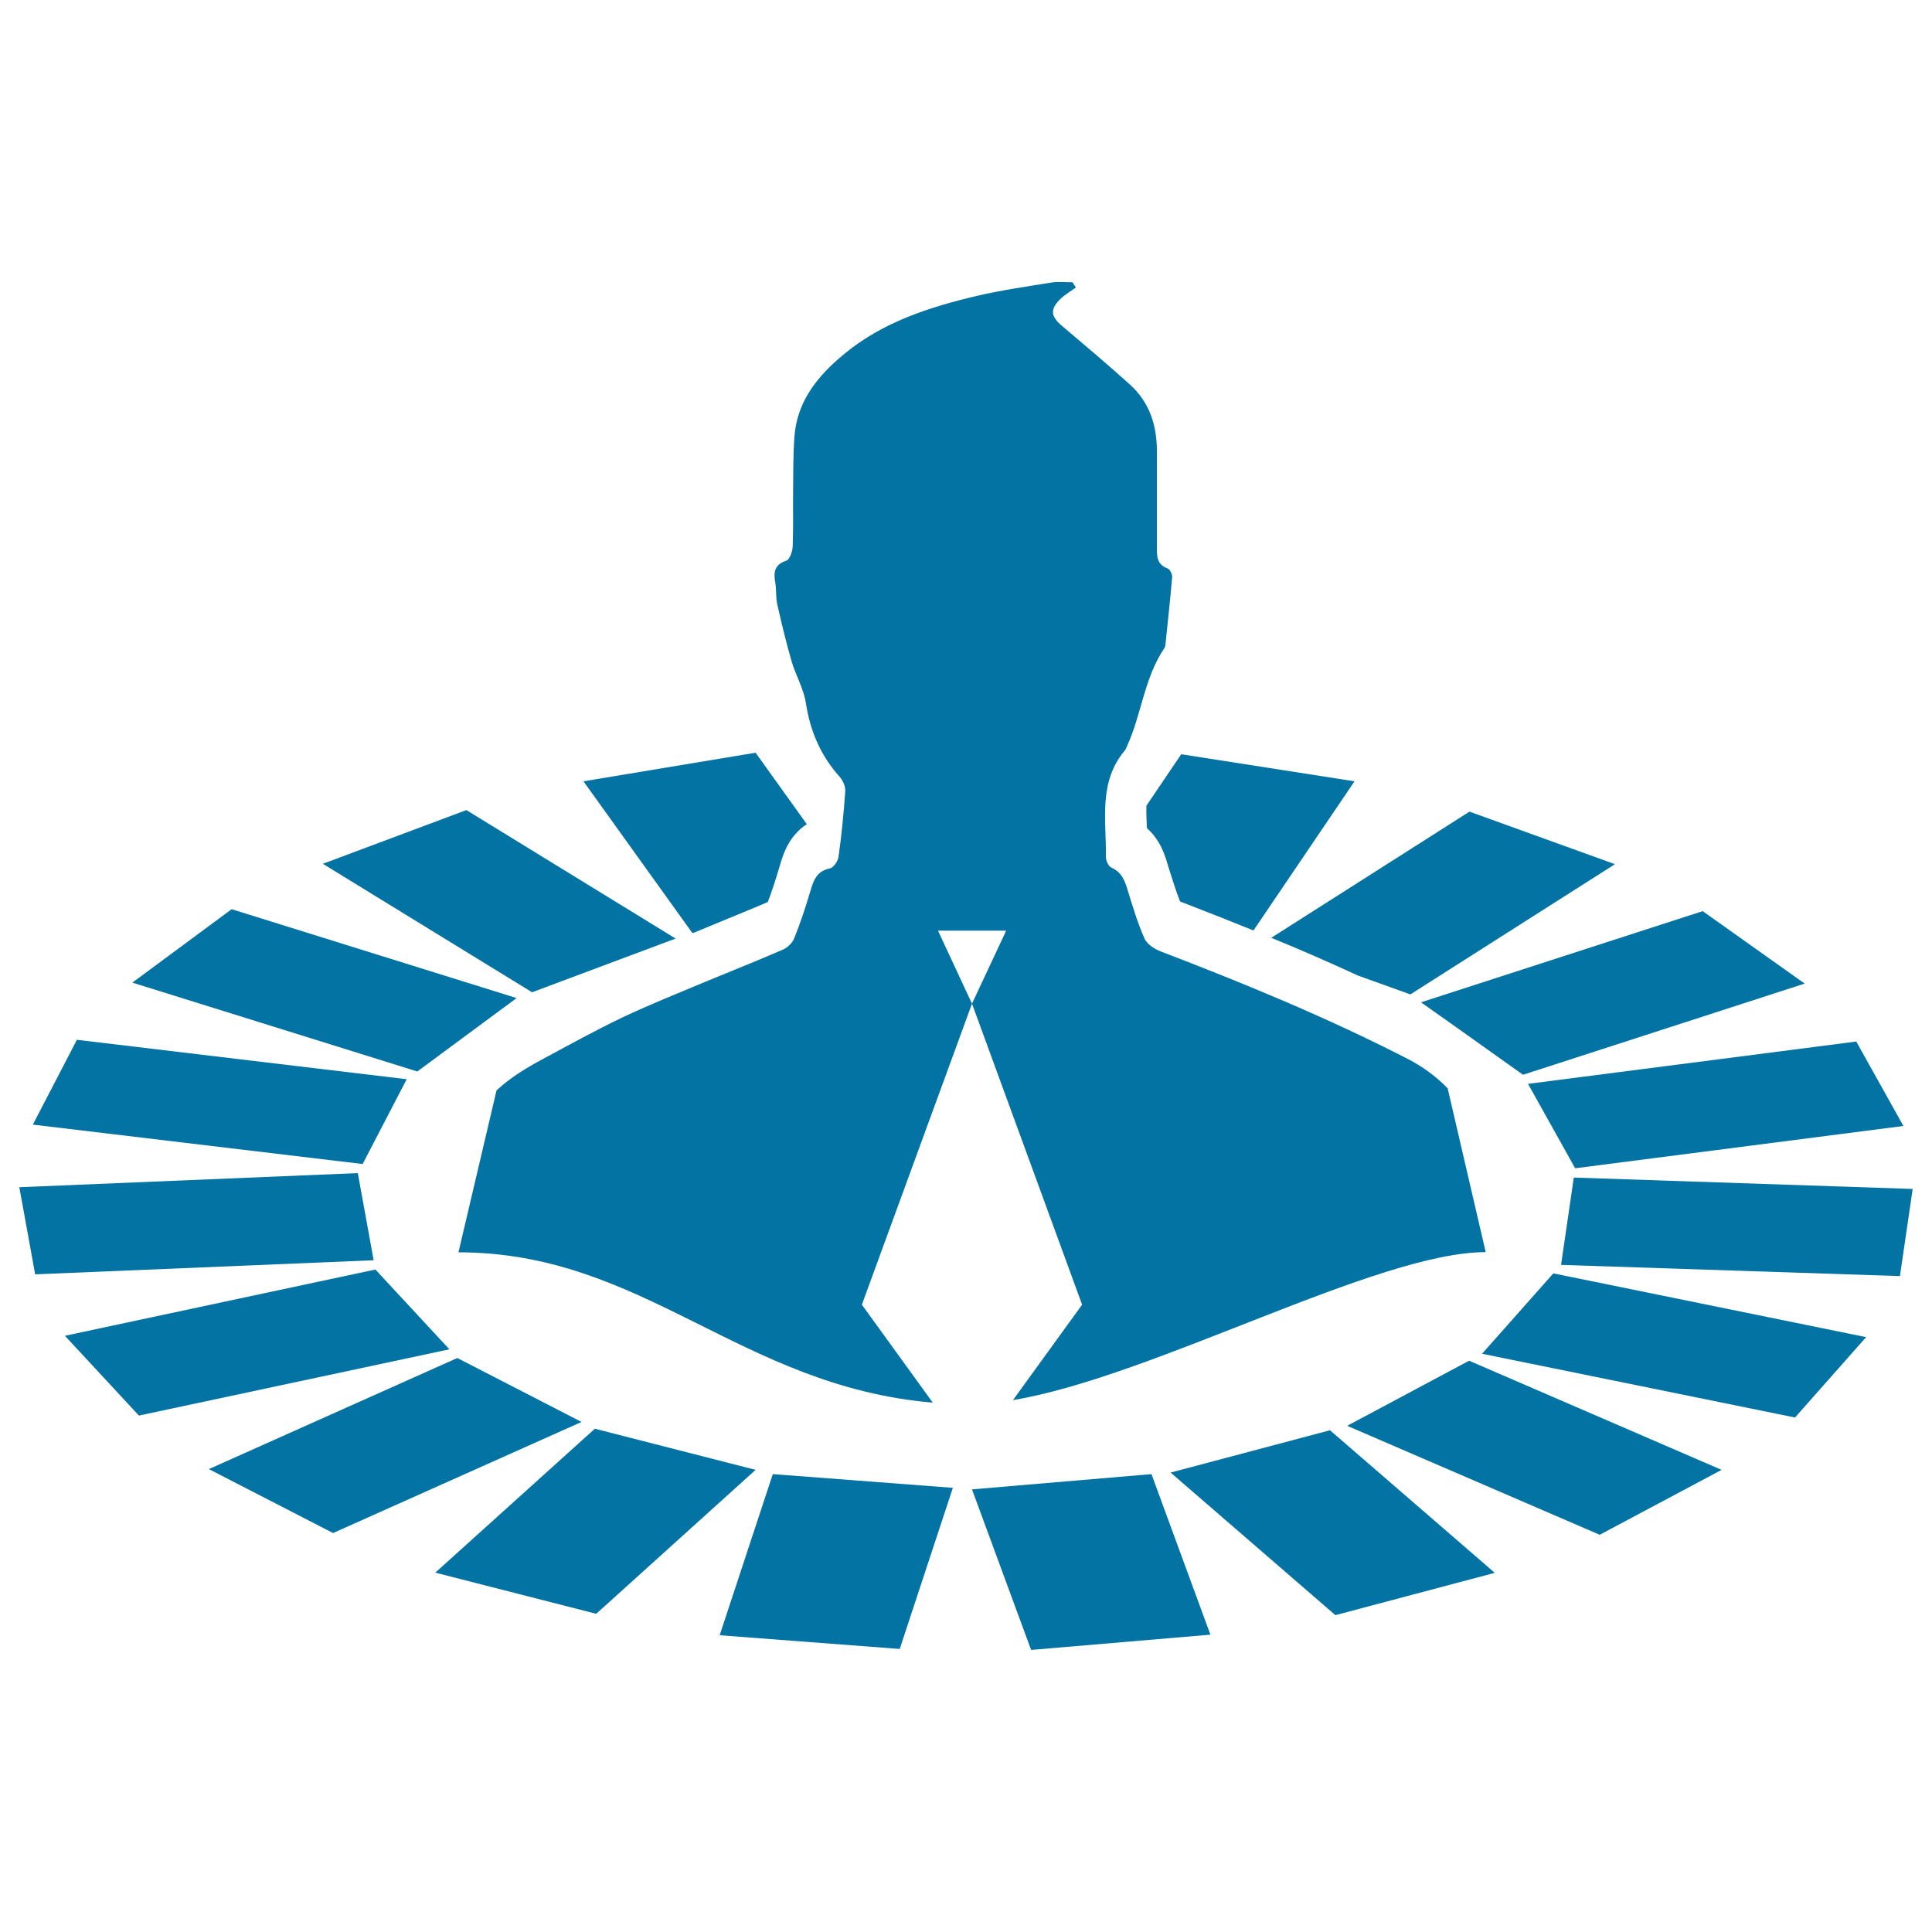
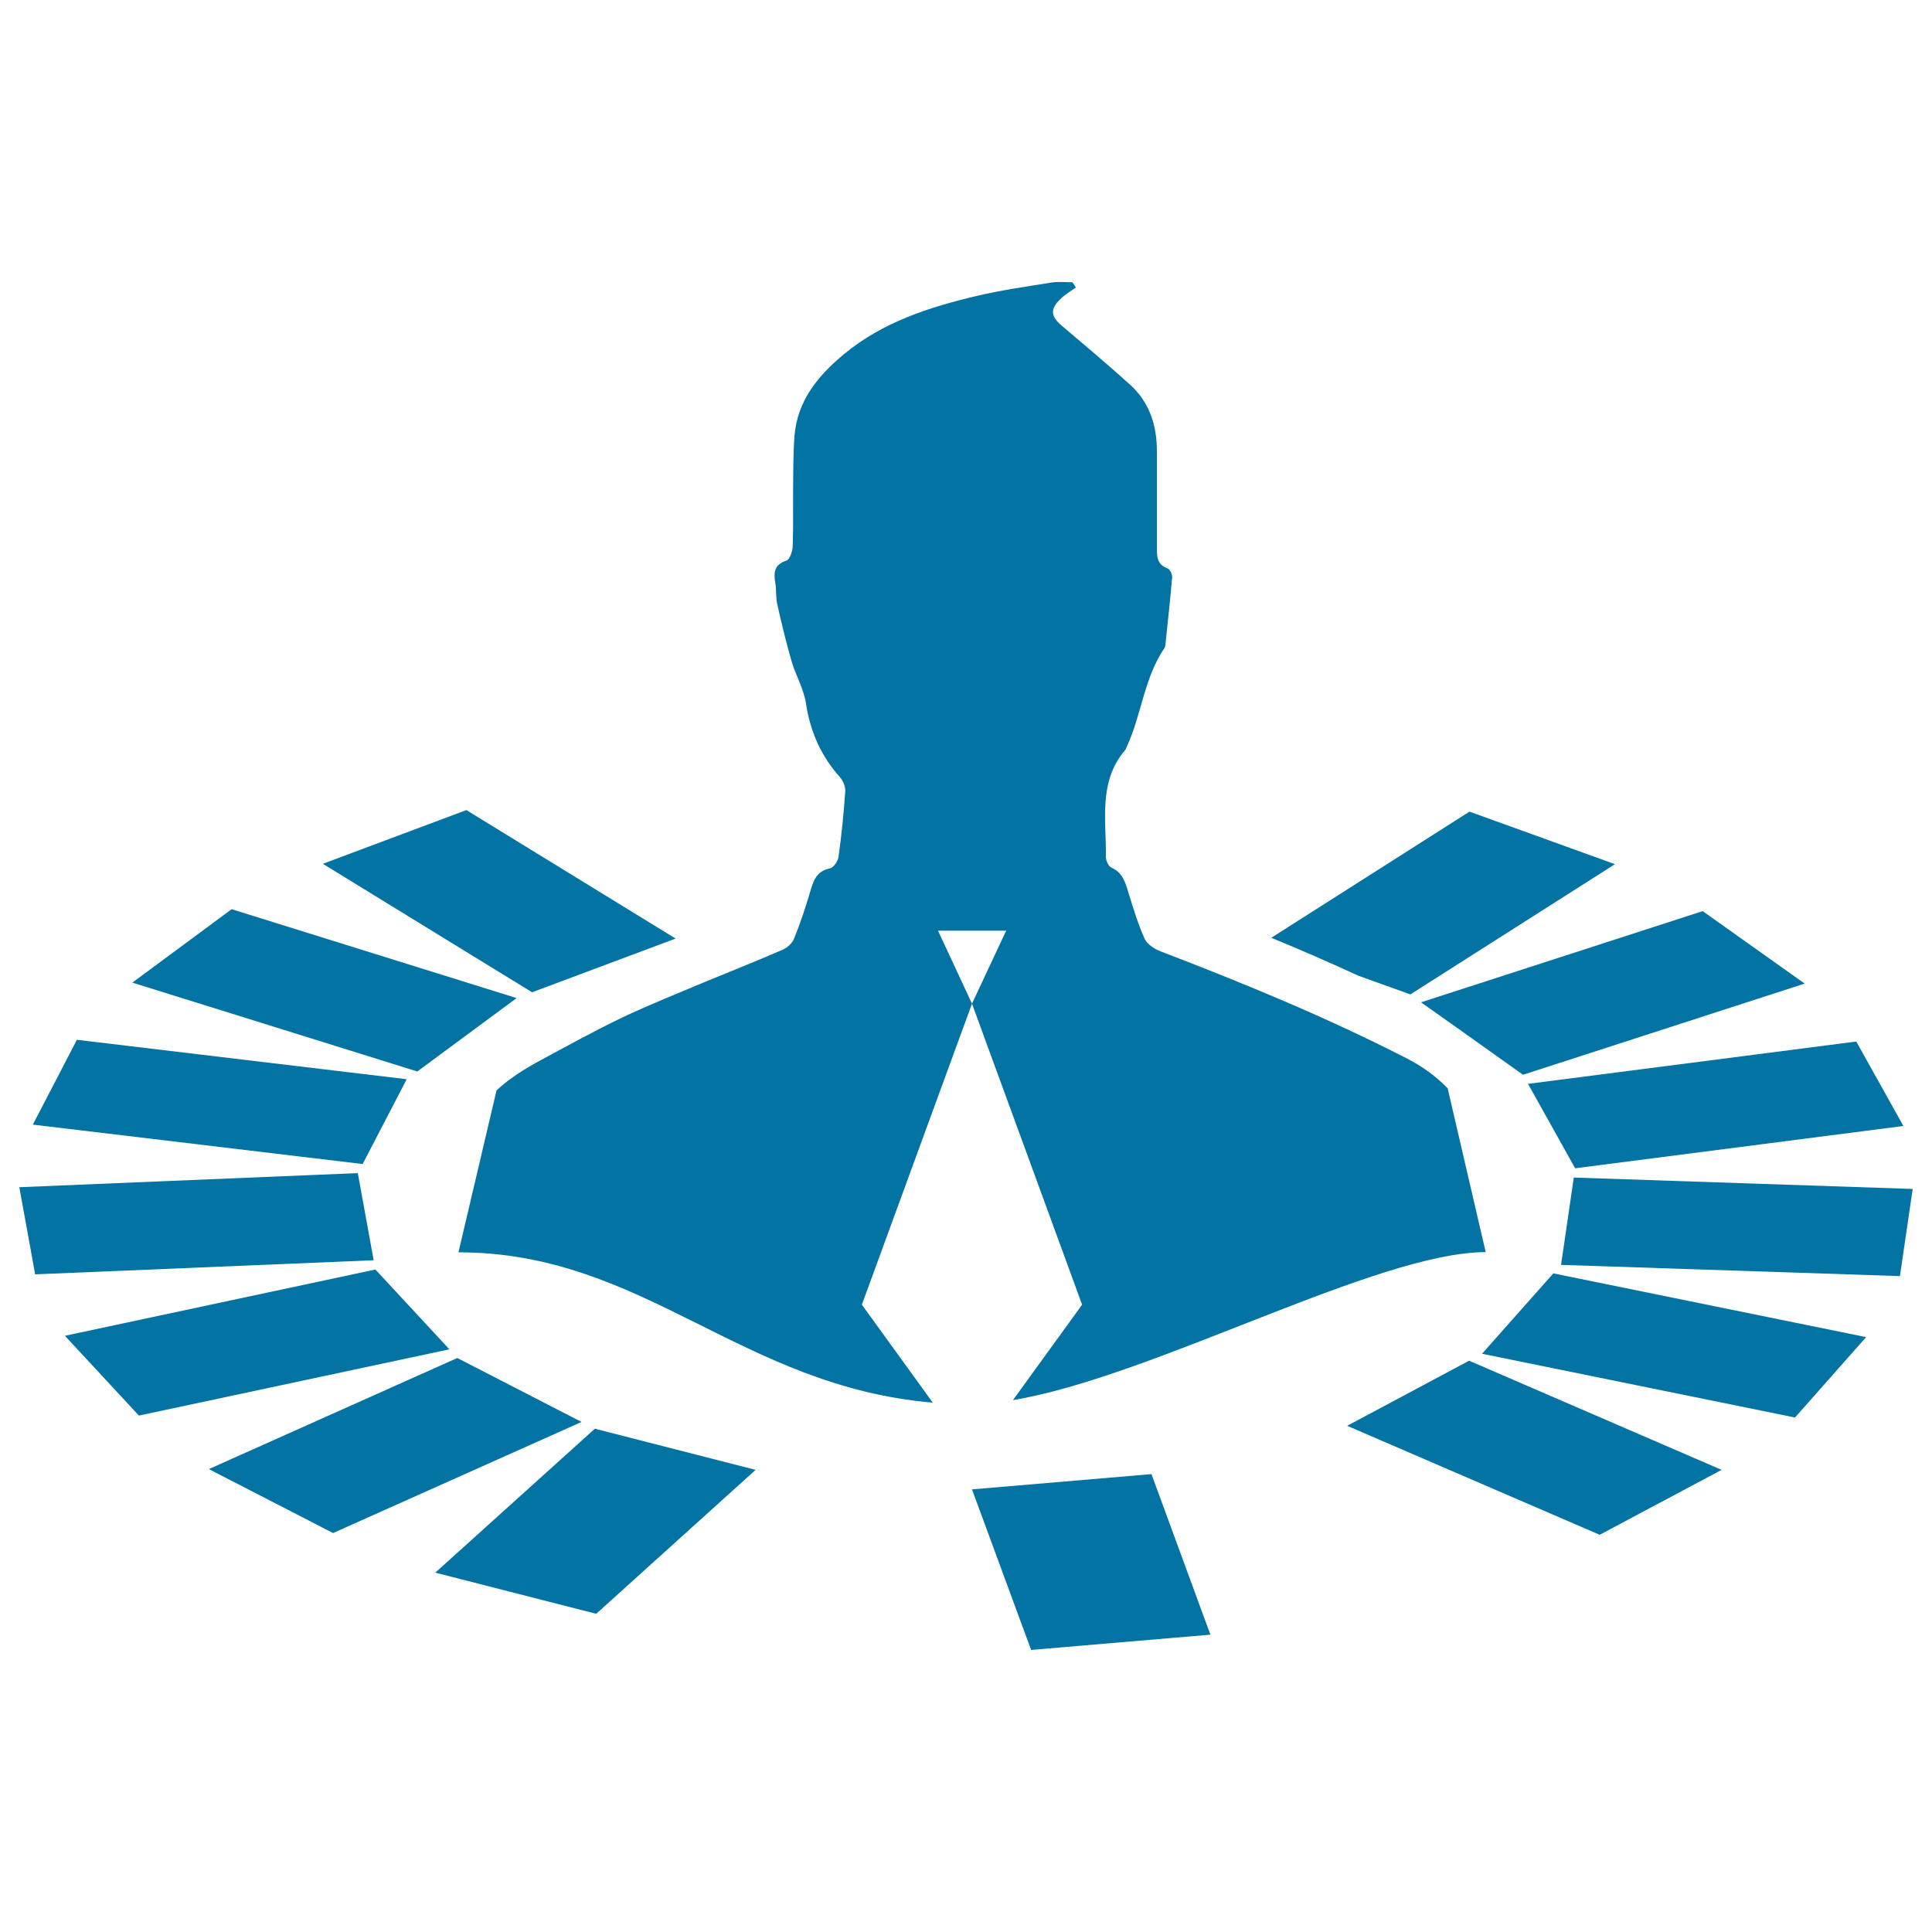
<svg xmlns="http://www.w3.org/2000/svg" viewBox="0 0 1000 1000" style="fill:#0273a2">
  <title>User Data Analytics Symbol SVG icon</title>
  <g>
    <g>
-       <path d="M593.4,422.6c0.1,2,0.1,4,0.2,6c7,6.2,9.4,14.1,10.8,18.9l0.9,2.9c1.8,5.7,3.5,11.1,5.5,16.2c12.1,4.7,24.9,9.7,38,15l52.3-77.2l-89.7-14l-18,26.6C593.3,418.8,593.3,420.6,593.4,422.6z" />
      <path d="M703,505l27,9.7l105.9-67.4l-75.3-27.2L658,485.4C672.7,491.4,687.8,498,703,505z" />
      <path d="M751.2,529.9c0.9,0.6,1.8,1.3,2.7,1.9l34.4,24.5l145.8-47.2l-52.8-37.5l-145.8,47.2L751.2,529.9z" />
      <polygon points="815.3,604.7 985.2,582.8 960.8,539.1 790.9,561 " />
      <polygon points="814.6,609.5 808,654.7 983.4,660.5 990,615.4 " />
      <polygon points="767.1,700.7 929.1,733.7 965.9,692.1 804,659.1 " />
      <polygon points="697.3,738 828,794.4 891.1,760.8 760.4,704.3 " />
-       <polygon points="605.9,762.2 691.2,836 773.7,814.1 688.4,740.3 " />
      <polygon points="503.1,770.9 533.7,854 626.5,846.1 596,763 " />
-       <polygon points="372.5,846.4 465.7,853.5 493.2,770.1 400,763 " />
      <polygon points="307.9,739.5 225.3,814 308.6,835.3 391.1,760.8 " />
      <polygon points="236.7,702.9 108.1,760.4 172.4,793.5 301,736 " />
      <polygon points="194.3,657.1 33.6,691.4 71.9,732.7 232.6,698.4 " />
      <polygon points="185.2,607.2 10,614.5 18.2,659.6 193.4,652.3 " />
      <polygon points="210.5,558.6 39.8,538.2 17,582.1 187.7,602.5 " />
      <polygon points="267.4,516.6 119.9,470.6 68.5,508.6 216,554.6 " />
      <polygon points="349.7,485.8 241.4,419.3 167.1,447.1 275.4,513.6 " />
-       <path d="M360.3,482.3c5.5-2.3,10.9-4.5,16.4-6.8c6.9-2.8,13.9-5.7,20.7-8.6c2-5.2,3.9-11,6.1-18.4l0.4-1.3c1.4-4.8,4.4-14.6,13.7-20.6l-26.5-37L302,404.4l56.4,78.6L360.3,482.3z" />
      <path d="M524.3,724.7c72.6-12.1,188.5-76.6,244.7-76.6l-19.7-84.8c-6-6.2-13.1-11.4-21.4-15.6c-41.2-21.1-83.9-38.7-127-55.2c-3.2-1.2-7.1-3.7-8.4-6.5c-3.5-7.8-6-16.1-8.5-24.2c-1.6-5.2-2.9-10.1-8.7-12.7c-1.6-0.7-2.9-3.7-2.9-5.6c0.3-18.9-4.1-38.8,10-55.3c0.4-0.5,0.6-1.3,0.9-1.9c7.6-16.5,8.9-35.5,19.5-51c0.2-0.3,0.3-0.8,0.4-1.3c1.2-11.8,2.5-23.5,3.5-35.3c0.1-1.5-1.2-4.1-2.4-4.5c-5.8-2.1-5.5-6.8-5.5-11.5c0-23,0-26.3,0-49.3c0-13.4-3.9-25.3-14-34.4c-11.5-10.4-23.4-20.4-35.2-30.4c-5.7-4.8-6.2-8.5-0.8-13.8c2.4-2.3,5.4-4.1,8.1-6c-0.6-0.9-1.2-1.8-1.8-2.7c-3.6,0-7.2-0.4-10.6,0.1c-13.1,2.1-26.3,4-39.1,7c-24.5,5.8-48.4,13.5-68.3,29.9c-13.6,11.2-24.5,24.3-25.9,42.8c-0.7,9.7-0.6,19.4-0.7,29.1c-0.1,15.8,0.2,12-0.2,27.8c-0.1,2.5-1.5,6.8-3.3,7.4c-6.4,2.1-6.6,6.2-5.7,11.5c0.6,3.6,0.2,7.5,1,11c2.2,9.9,4.6,19.8,7.4,29.5c2.1,7.2,6.2,14.1,7.4,21.5c2.2,14.7,7.7,27.5,17.7,38.6c1.6,1.9,2.9,4.9,2.7,7.4c-0.8,11.3-1.9,22.6-3.5,33.9c-0.3,2.2-2.6,5.5-4.5,5.9c-7.5,1.5-8.7,7.3-10.5,13.2c-2.3,7.7-4.9,15.5-7.9,22.9c-0.9,2.4-3.3,4.7-5.6,5.8c-13.3,5.8-27,11.2-40.5,16.8c-14.3,6-28.8,11.8-42.8,18.4c-14.4,6.9-28.5,14.7-42.6,22.3c-8.3,4.5-16.1,9.4-22.6,15.5l-19.7,83.8c95.8,0,145.8,69.3,245.5,77.8l-36.7-50.7l57-155.8l-17.6-37.8h35.3l-17.7,37.8l57,155.8L524.3,724.7z" />
    </g>
  </g>
</svg>